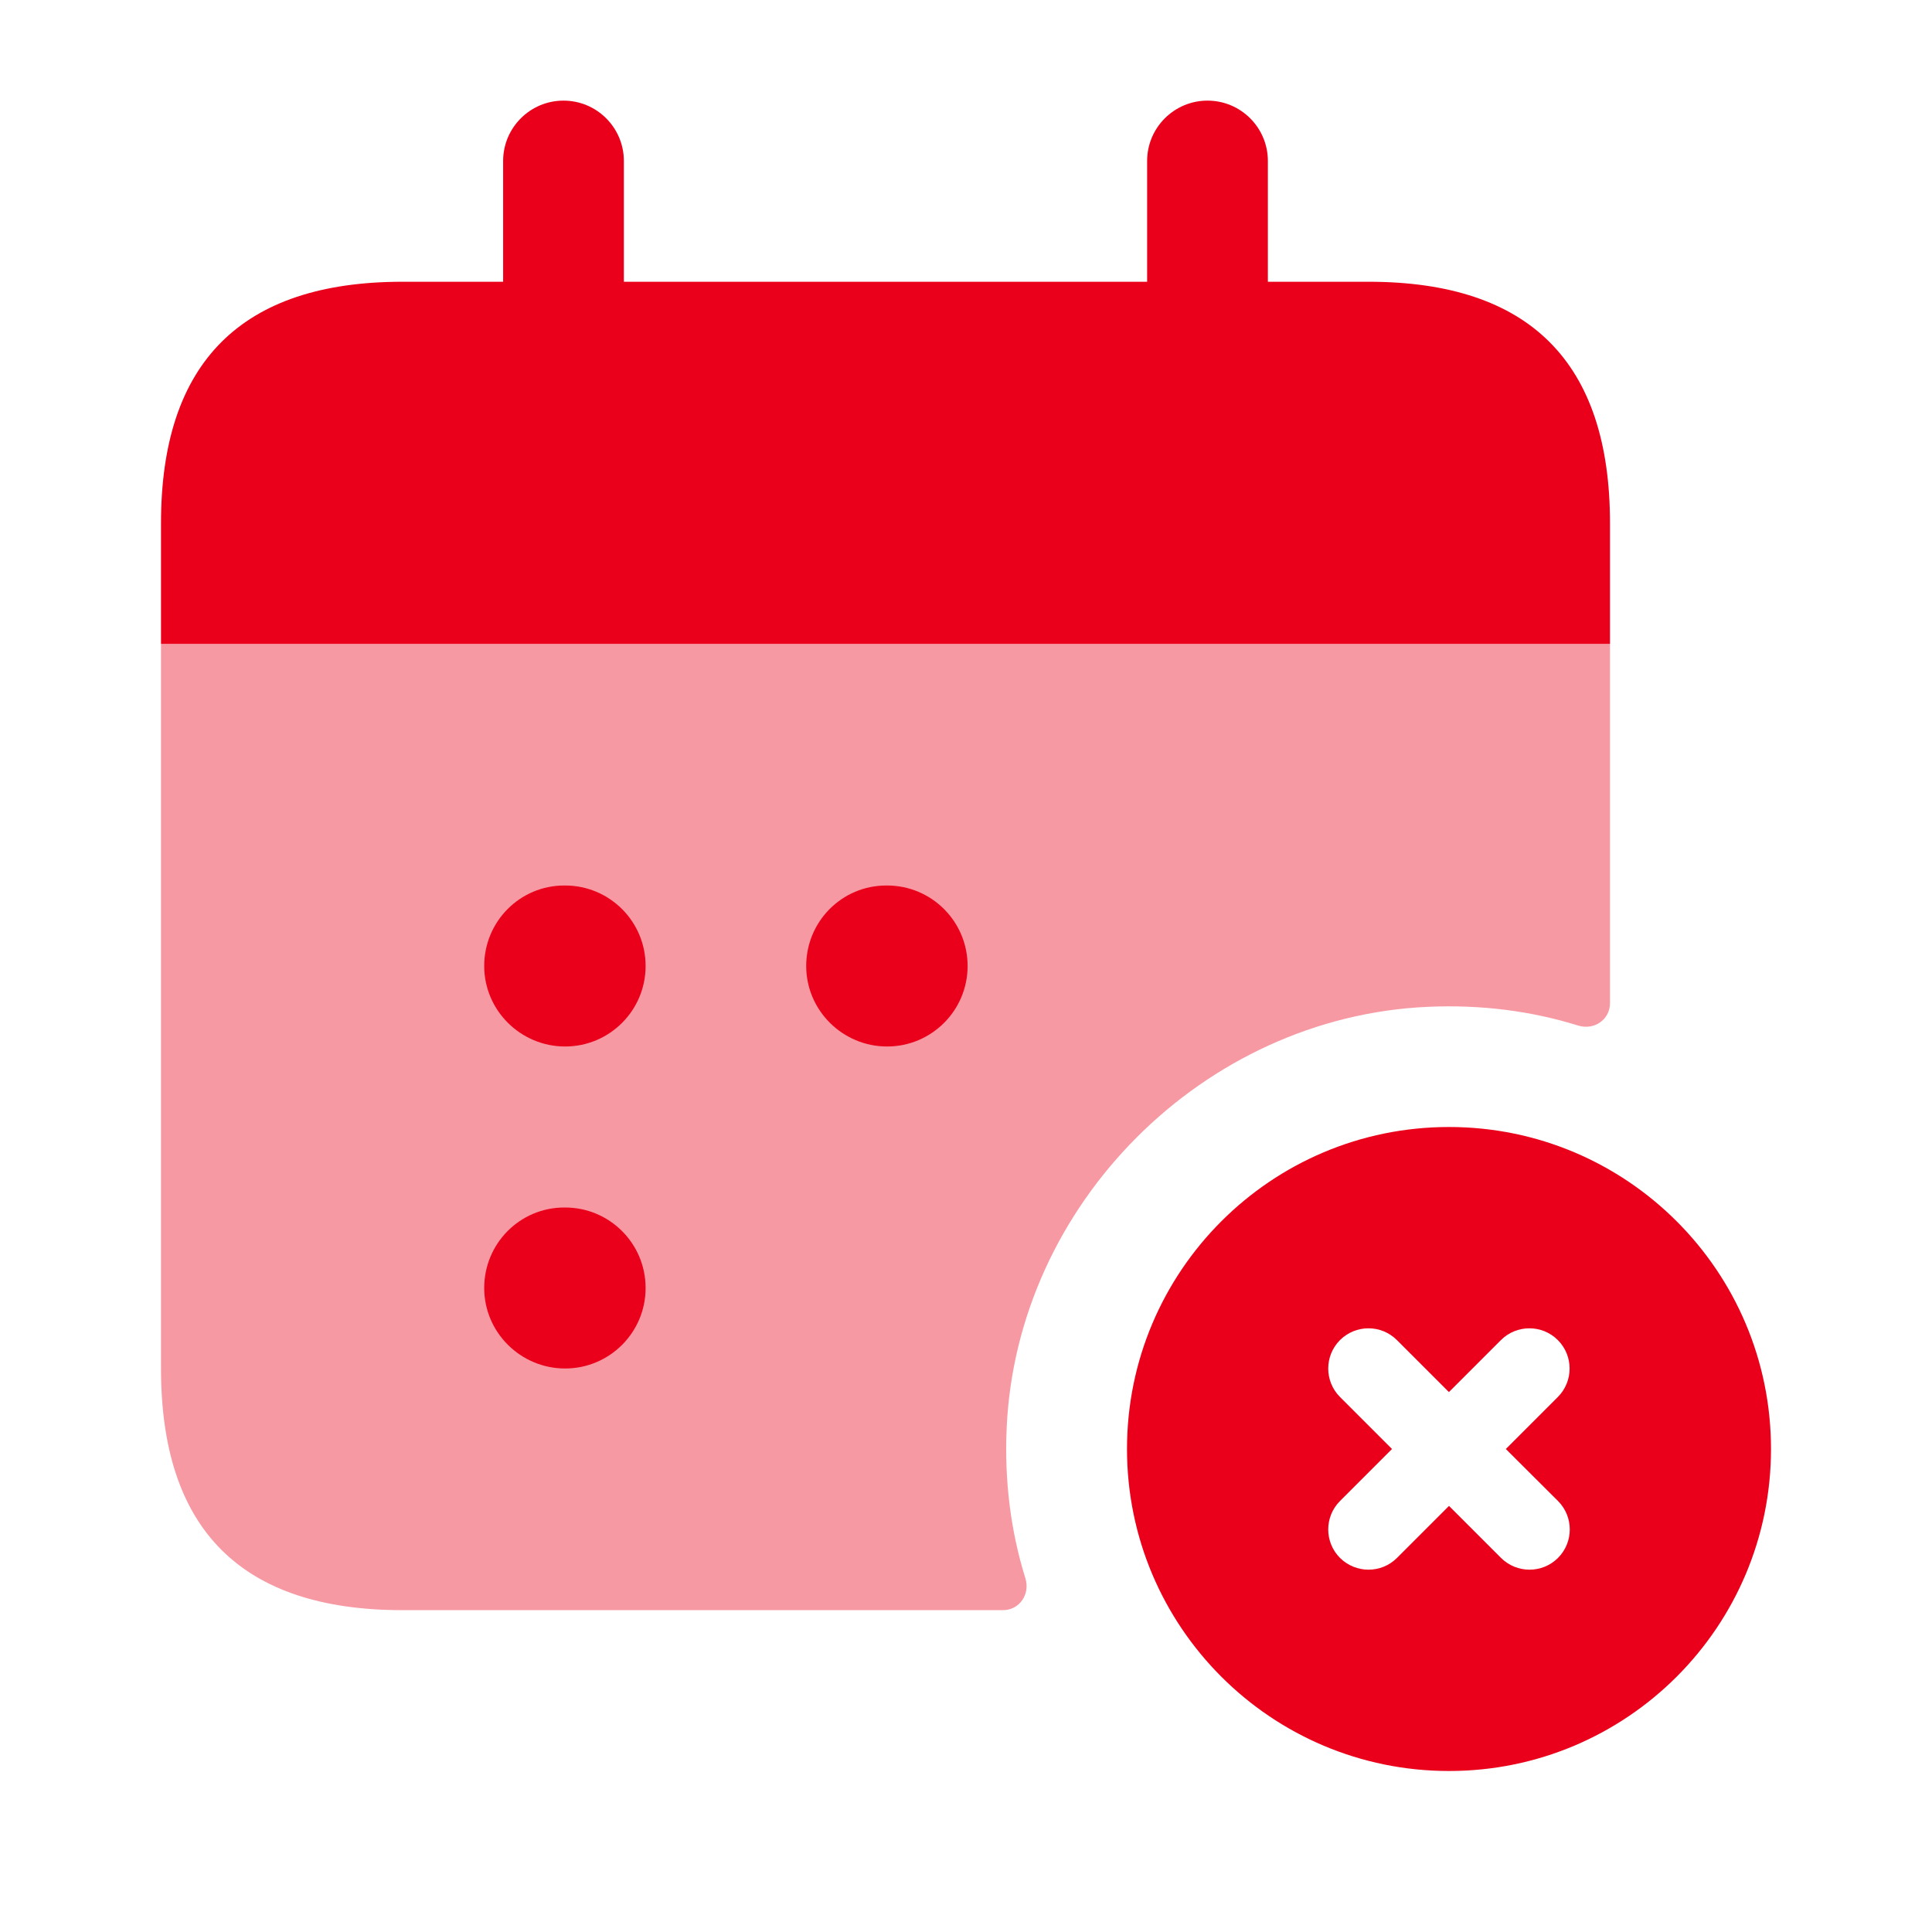
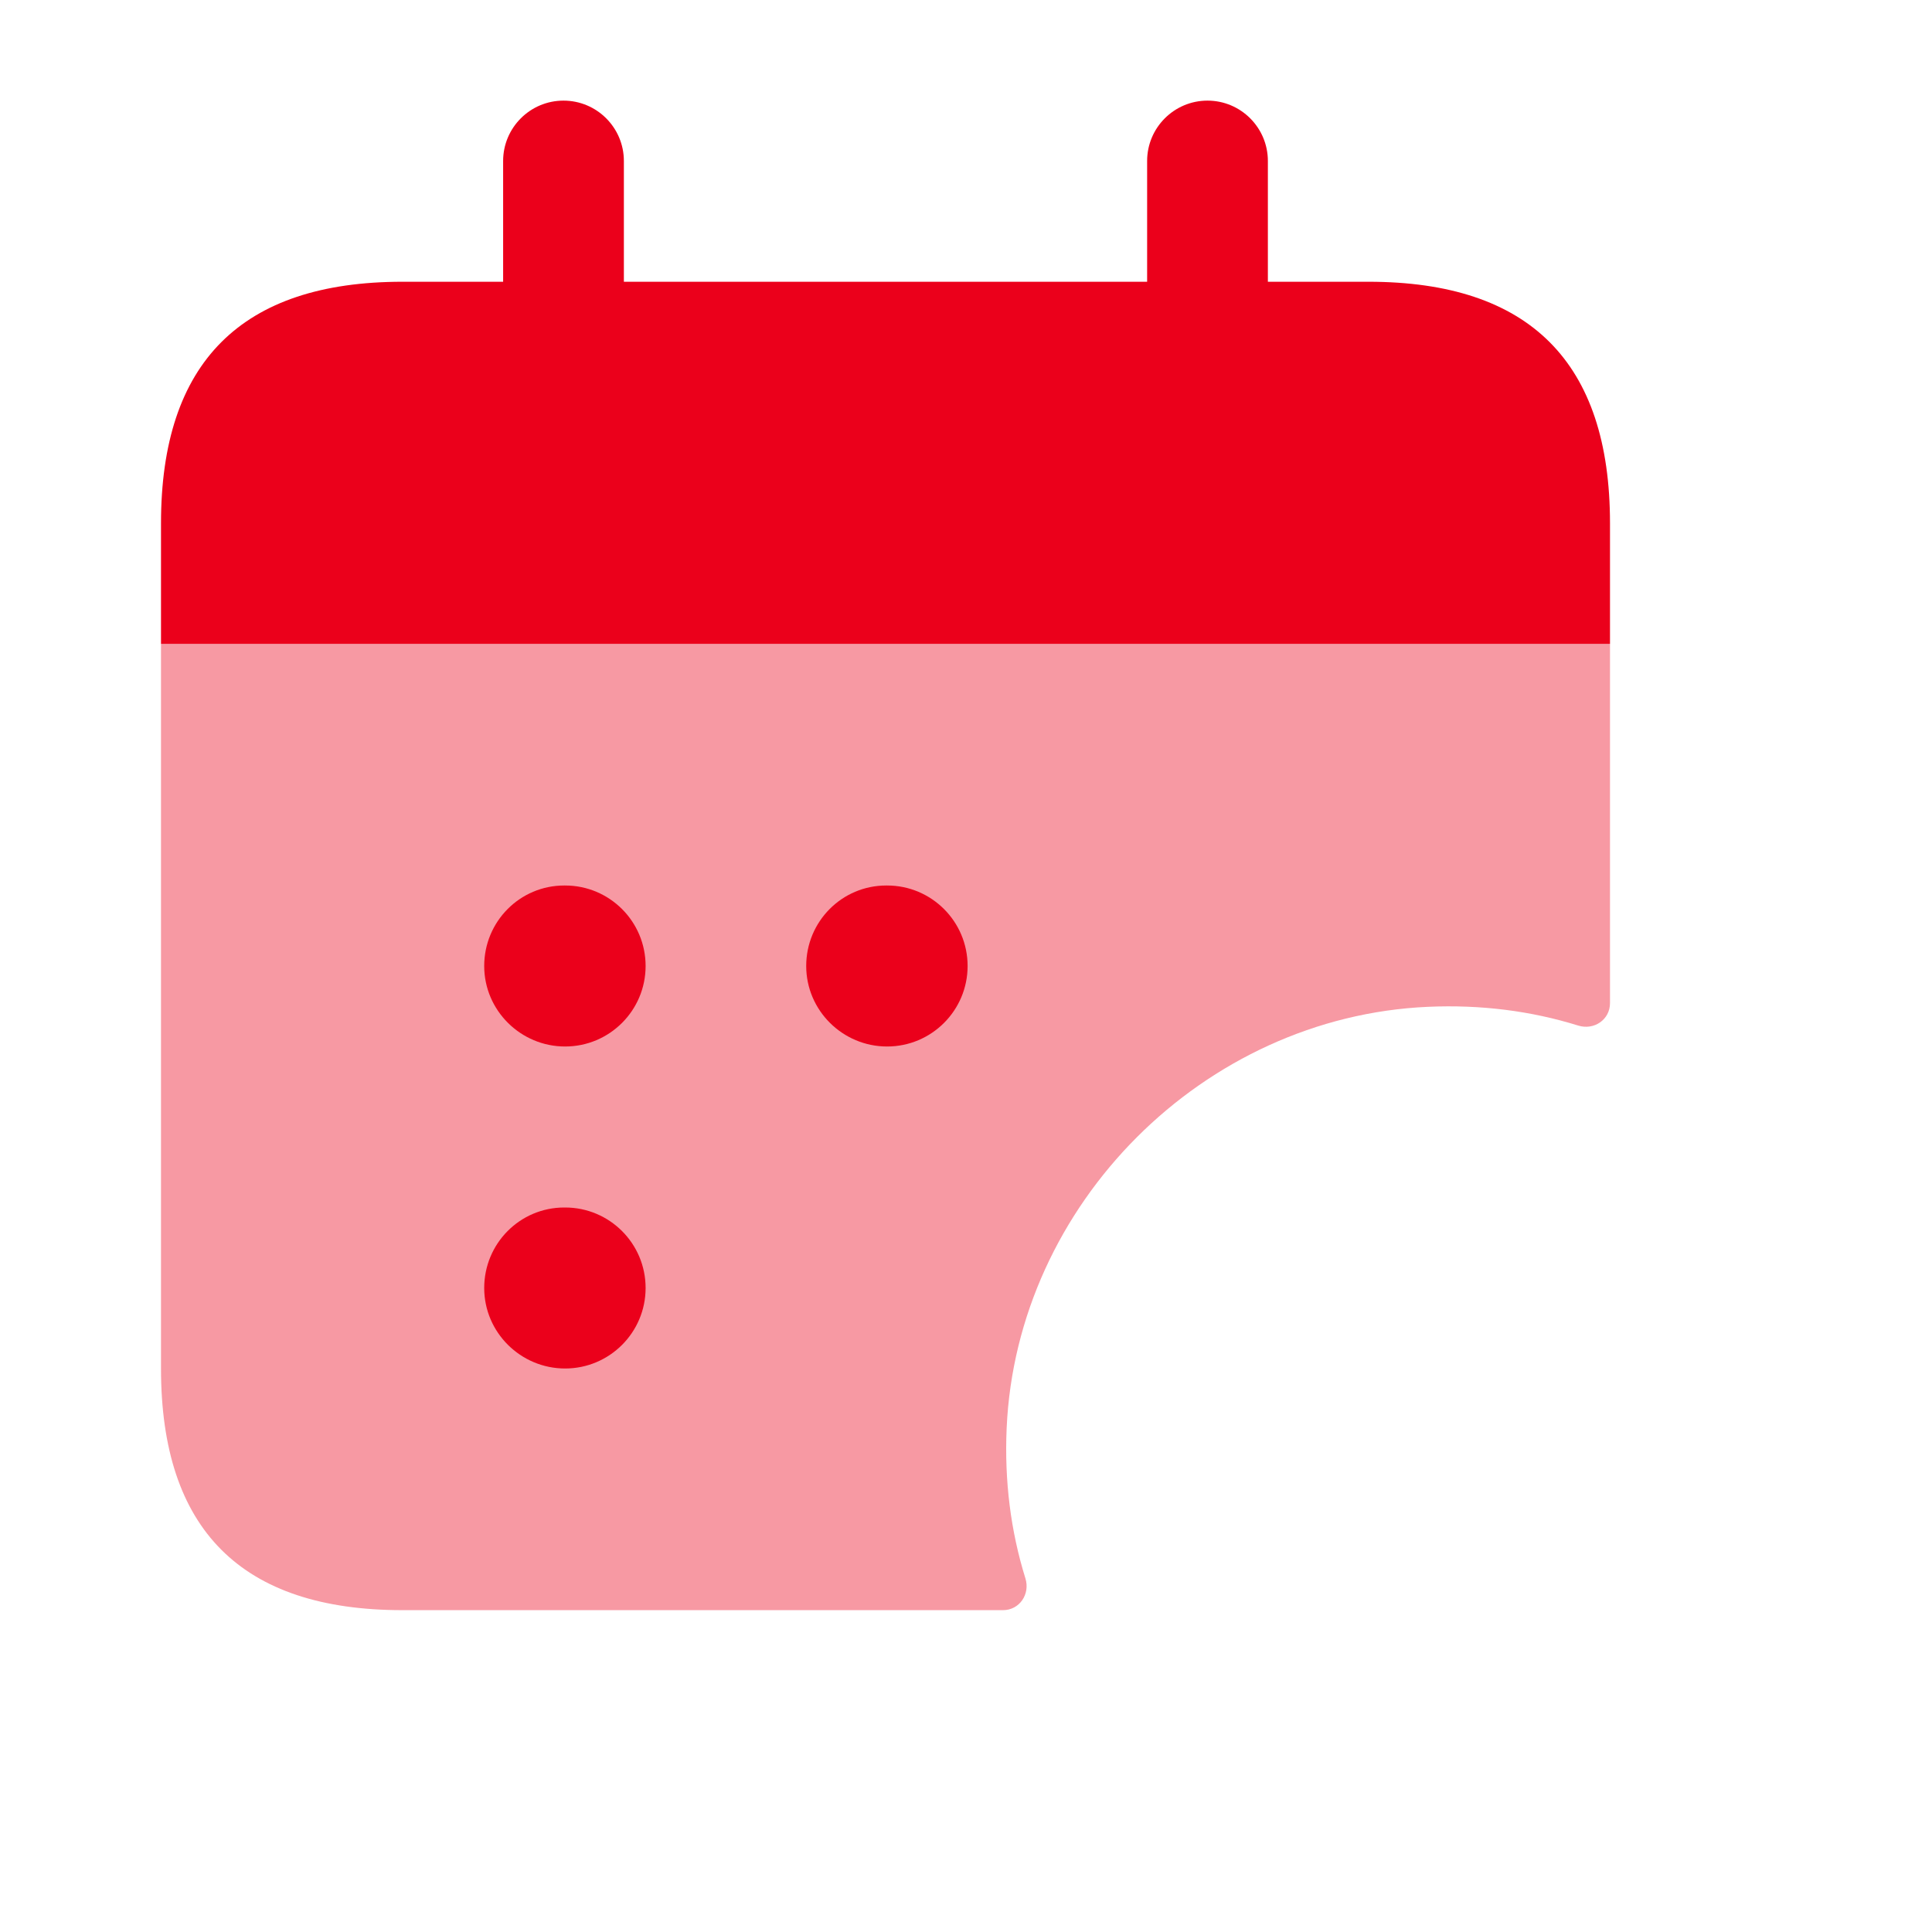
<svg xmlns="http://www.w3.org/2000/svg" width="24" height="24" viewBox="0 0 24 24" fill="none">
  <path opacity="0.4" d="M20 8V12.461C20 12.667 19.802 12.801 19.605 12.74C19.02 12.558 18.396 12.478 17.739 12.507C14.954 12.63 12.628 14.956 12.505 17.741C12.476 18.398 12.556 19.022 12.738 19.607C12.799 19.803 12.665 20.002 12.459 20.002H5C3 20.002 2 19.002 2 17.002V8.002H20V8Z" fill="#EB001B" />
  <path d="M17 3.5H15.75V2C15.75 1.586 15.414 1.25 15 1.25C14.586 1.25 14.25 1.586 14.25 2V3.5H7.75V2C7.75 1.586 7.414 1.25 7 1.25C6.586 1.25 6.25 1.586 6.25 2V3.5H5C3 3.5 2 4.5 2 6.5V8H20V6.5C20 4.5 19 3.5 17 3.5Z" fill="#EB001B" />
  <path d="M7.02 13C6.468 13 6.015 12.552 6.015 12C6.015 11.448 6.458 11 7.01 11H7.02C7.573 11 8.02 11.448 8.02 12C8.02 12.552 7.572 13 7.02 13ZM12.02 12C12.02 11.448 11.573 11 11.02 11H11.01C10.458 11 10.015 11.448 10.015 12C10.015 12.552 10.468 13 11.02 13C11.572 13 12.02 12.552 12.02 12ZM8.02 16C8.02 15.448 7.573 15 7.02 15H7.01C6.458 15 6.015 15.448 6.015 16C6.015 16.552 6.468 17 7.02 17C7.572 17 8.02 16.552 8.02 16Z" fill="#EB001B" />
-   <path d="M18 14C15.791 14 14 15.791 14 18C14 20.209 15.791 22 18 22C20.209 22 22 20.209 22 18C22 15.791 20.209 14 18 14ZM19.354 18.646C19.549 18.841 19.549 19.158 19.354 19.353C19.256 19.451 19.128 19.499 19 19.499C18.872 19.499 18.744 19.45 18.646 19.353L18 18.707L17.354 19.353C17.256 19.451 17.128 19.499 17 19.499C16.872 19.499 16.744 19.45 16.646 19.353C16.451 19.158 16.451 18.841 16.646 18.646L17.292 18L16.646 17.354C16.451 17.159 16.451 16.842 16.646 16.647C16.841 16.452 17.158 16.452 17.353 16.647L17.999 17.293L18.645 16.647C18.84 16.452 19.157 16.452 19.352 16.647C19.547 16.842 19.547 17.159 19.352 17.354L18.706 18L19.354 18.646Z" fill="#EB001B" />
</svg>